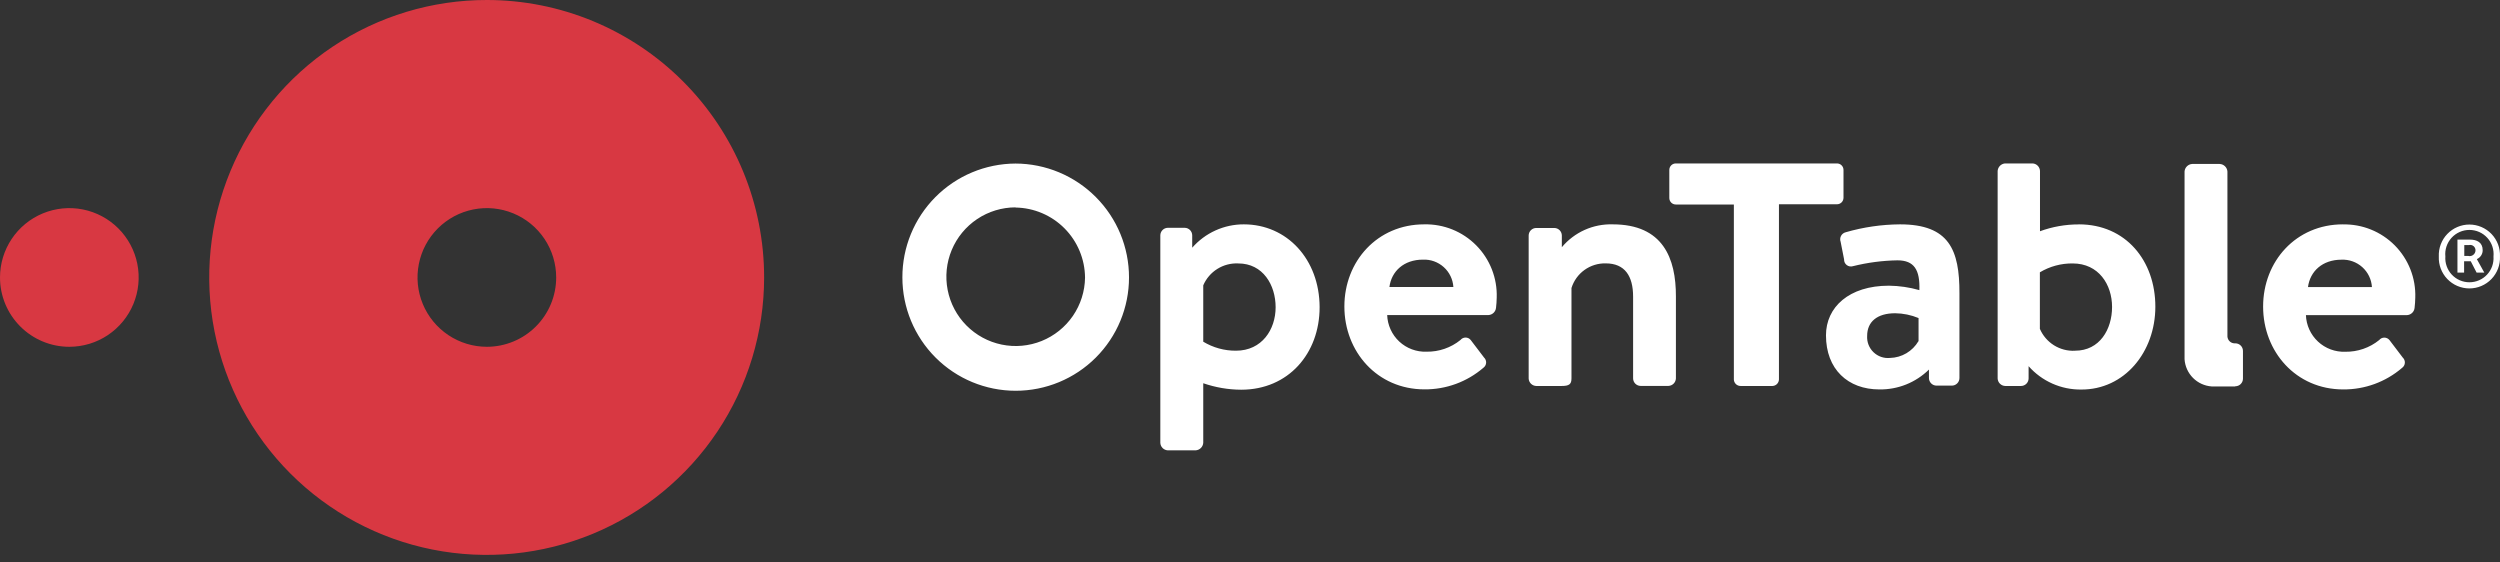
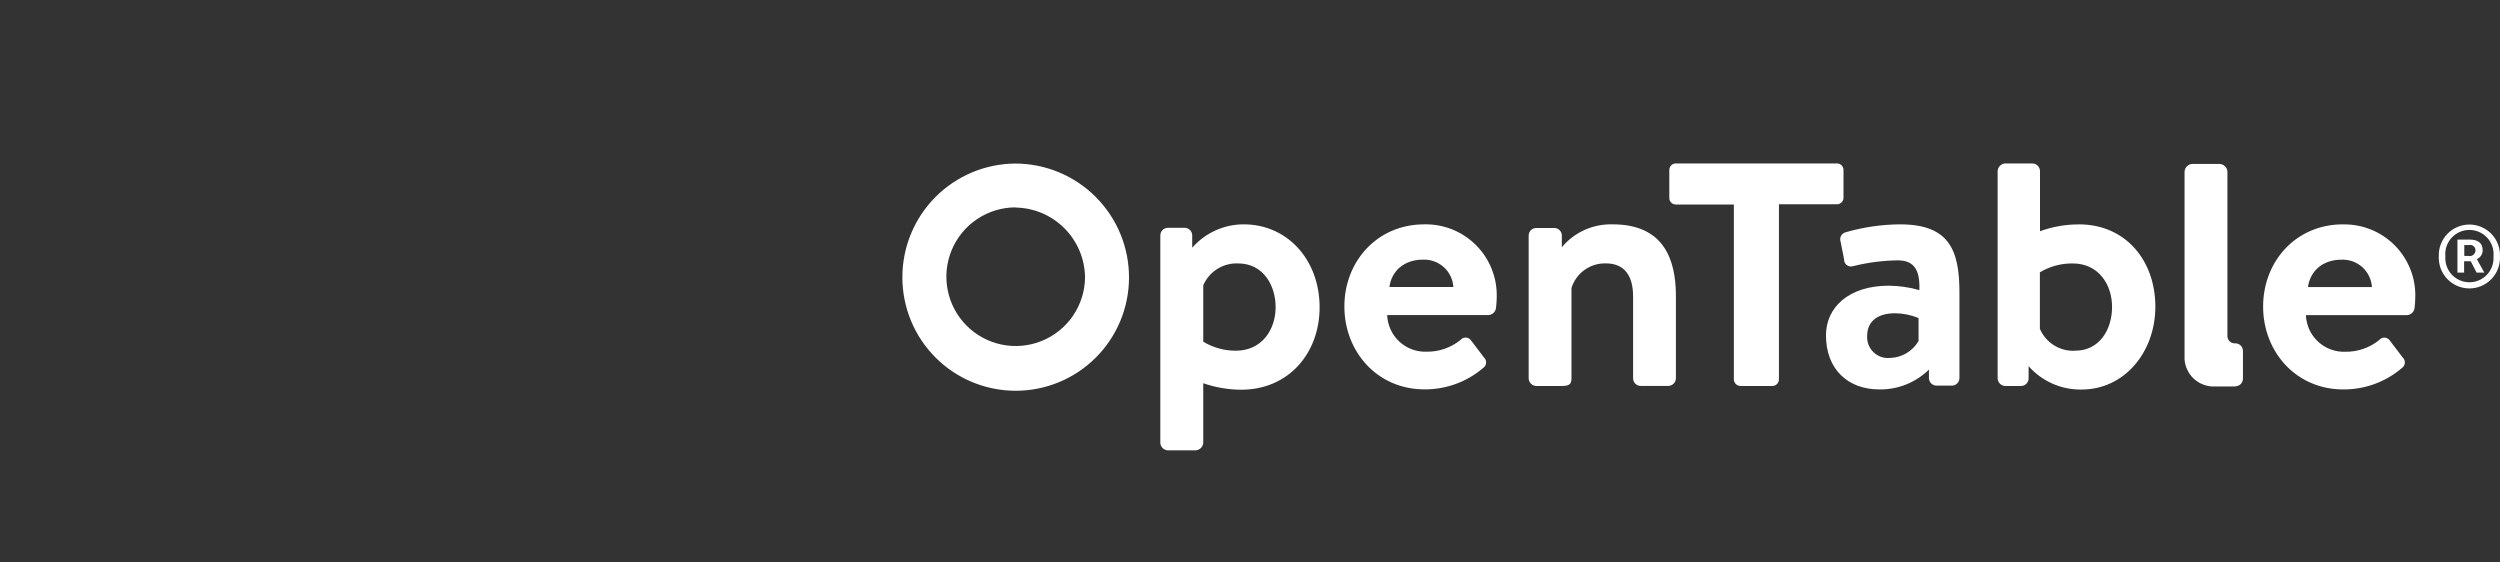
<svg xmlns="http://www.w3.org/2000/svg" width="200" height="45" viewBox="0 0 200 45" fill="none">
  <rect x="0" y="0" width="200" height="45" fill="#333333" stroke="none" />
-   <path d="M38.953 7.87367e-06C34.562 -0.004 30.269 1.295 26.616 3.732C22.964 6.168 20.116 9.634 18.433 13.689C16.75 17.744 16.308 22.208 17.162 26.515C18.017 30.822 20.129 34.778 23.233 37.884C26.336 40.99 30.291 43.106 34.597 43.964C38.903 44.822 43.367 44.384 47.424 42.704C51.481 41.025 54.948 38.18 57.388 34.529C59.828 30.879 61.13 26.587 61.13 22.196C61.131 19.282 60.559 16.397 59.445 13.705C58.331 11.013 56.698 8.566 54.638 6.505C52.579 4.444 50.134 2.809 47.443 1.692C44.751 0.576 41.866 0.001 38.953 7.87367e-06ZM38.953 27.743C37.856 27.744 36.783 27.419 35.87 26.81C34.957 26.201 34.246 25.335 33.825 24.322C33.404 23.308 33.294 22.193 33.508 21.117C33.721 20.041 34.249 19.052 35.024 18.276C35.8 17.499 36.788 16.971 37.864 16.756C38.94 16.542 40.056 16.651 41.07 17.071C42.084 17.491 42.95 18.202 43.56 19.114C44.169 20.026 44.495 21.099 44.495 22.196C44.495 22.924 44.351 23.646 44.073 24.319C43.794 24.992 43.385 25.603 42.87 26.118C42.355 26.633 41.744 27.042 41.071 27.32C40.398 27.599 39.676 27.743 38.948 27.743H38.953ZM0 22.196C0 21.099 0.325 20.027 0.935 19.114C1.544 18.202 2.411 17.491 3.424 17.072C4.438 16.652 5.553 16.542 6.629 16.756C7.705 16.97 8.693 17.498 9.469 18.274C10.245 19.05 10.773 20.038 10.987 21.114C11.201 22.19 11.091 23.305 10.671 24.319C10.251 25.332 9.54 26.198 8.628 26.808C7.716 27.417 6.644 27.743 5.547 27.743C4.076 27.743 2.665 27.158 1.625 26.118C0.584 25.078 0 23.667 0 22.196Z" fill="#D83842" />
  <path d="M113.933 17.948C114.705 17.93 115.473 18.07 116.189 18.358C116.905 18.647 117.554 19.079 118.098 19.628C118.641 20.176 119.067 20.83 119.349 21.549C119.63 22.268 119.763 23.036 119.737 23.808C119.737 24 119.709 24.439 119.681 24.631C119.664 24.782 119.595 24.923 119.485 25.028C119.374 25.134 119.23 25.196 119.078 25.205H110.975C110.989 25.605 111.082 25.997 111.248 26.361C111.413 26.724 111.649 27.052 111.942 27.324C112.235 27.596 112.578 27.808 112.953 27.947C113.327 28.086 113.725 28.15 114.125 28.135C115.11 28.151 116.069 27.82 116.835 27.201C116.885 27.139 116.947 27.09 117.018 27.055C117.089 27.021 117.167 27.004 117.246 27.004C117.325 27.004 117.403 27.021 117.474 27.055C117.545 27.09 117.608 27.139 117.657 27.201L118.723 28.602C118.78 28.657 118.825 28.723 118.854 28.796C118.883 28.869 118.895 28.948 118.89 29.027C118.884 29.106 118.861 29.182 118.823 29.251C118.784 29.32 118.731 29.379 118.667 29.425C117.357 30.551 115.684 31.163 113.957 31.149C110.181 31.149 107.55 28.135 107.55 24.518C107.55 20.902 110.186 17.948 113.933 17.948ZM116.27 22.962C116.232 22.351 115.956 21.778 115.501 21.369C115.045 20.959 114.447 20.744 113.835 20.771C112.302 20.771 111.316 21.705 111.153 22.962H116.293H116.27ZM146.923 13.075H134.064C133.926 13.075 133.794 13.129 133.697 13.226C133.6 13.324 133.545 13.456 133.545 13.593V15.841C133.545 15.979 133.6 16.11 133.697 16.208C133.794 16.305 133.926 16.36 134.064 16.36H138.709V30.378C138.718 30.515 138.78 30.643 138.88 30.736C138.981 30.829 139.114 30.88 139.251 30.878H141.797C141.933 30.873 142.063 30.817 142.159 30.721C142.255 30.625 142.311 30.495 142.316 30.359V16.341H146.961C147.098 16.341 147.23 16.286 147.328 16.189C147.425 16.092 147.48 15.96 147.48 15.822V13.593C147.48 13.524 147.466 13.455 147.438 13.39C147.411 13.326 147.371 13.268 147.321 13.22C147.271 13.171 147.211 13.133 147.146 13.109C147.081 13.084 147.012 13.072 146.942 13.075H146.923ZM166.292 17.953C165.237 17.951 164.19 18.137 163.199 18.5V13.673C163.192 13.519 163.129 13.372 163.021 13.262C162.914 13.152 162.769 13.085 162.615 13.075H160.395C160.243 13.09 160.101 13.158 159.994 13.267C159.887 13.377 159.823 13.52 159.811 13.673V30.275C159.817 30.433 159.882 30.583 159.994 30.695C160.106 30.807 160.256 30.872 160.414 30.878H161.68C161.841 30.878 161.994 30.815 162.108 30.702C162.222 30.589 162.287 30.436 162.288 30.275V29.294C162.813 29.889 163.461 30.364 164.187 30.687C164.913 31.01 165.699 31.172 166.493 31.163C169.951 31.182 172.428 28.168 172.428 24.532C172.428 20.85 170.059 17.948 166.311 17.948L166.292 17.953ZM165.993 28.06C165.403 28.088 164.819 27.936 164.318 27.623C163.817 27.309 163.423 26.851 163.19 26.308V21.785C163.983 21.31 164.892 21.064 165.816 21.075C167.895 21.075 168.965 22.771 168.965 24.556C168.965 26.341 167.979 28.056 166.007 28.056L165.993 28.06ZM187.418 17.953C188.19 17.935 188.958 18.074 189.674 18.363C190.39 18.652 191.039 19.084 191.583 19.632C192.126 20.181 192.552 20.835 192.834 21.553C193.116 22.272 193.248 23.041 193.222 23.813C193.222 24.004 193.194 24.444 193.166 24.635C193.15 24.787 193.08 24.928 192.97 25.033C192.859 25.138 192.715 25.201 192.563 25.21H184.474C184.488 25.609 184.581 26.002 184.747 26.366C184.913 26.729 185.149 27.056 185.441 27.328C185.734 27.601 186.077 27.812 186.452 27.952C186.826 28.091 187.225 28.155 187.624 28.14C188.609 28.155 189.568 27.825 190.334 27.205C190.384 27.144 190.446 27.094 190.517 27.06C190.589 27.026 190.666 27.009 190.745 27.009C190.824 27.009 190.902 27.026 190.973 27.06C191.044 27.094 191.107 27.144 191.157 27.205L192.222 28.607C192.279 28.661 192.324 28.727 192.353 28.801C192.382 28.874 192.394 28.953 192.389 29.032C192.383 29.11 192.361 29.187 192.322 29.256C192.284 29.324 192.23 29.384 192.166 29.43C190.856 30.555 189.183 31.168 187.456 31.154C183.68 31.154 181.049 28.14 181.049 24.523C181.049 20.906 183.68 17.948 187.432 17.948L187.418 17.953ZM189.755 22.967C189.717 22.355 189.441 21.783 188.986 21.373C188.53 20.963 187.932 20.749 187.32 20.775C185.787 20.775 184.802 21.71 184.638 22.967H189.778H189.755ZM99.508 17.948C98.726 17.946 97.952 18.112 97.24 18.434C96.527 18.757 95.892 19.228 95.377 19.817V18.827C95.376 18.667 95.312 18.515 95.199 18.402C95.087 18.289 94.934 18.225 94.775 18.224H93.429C93.269 18.225 93.117 18.289 93.004 18.402C92.891 18.515 92.827 18.667 92.826 18.827V35.425C92.832 35.583 92.897 35.733 93.009 35.845C93.121 35.956 93.271 36.022 93.429 36.028H95.648C95.806 36.019 95.956 35.953 96.068 35.842C96.181 35.731 96.249 35.583 96.26 35.425V30.659C97.237 30.997 98.264 31.173 99.298 31.177C103.074 31.177 105.569 28.275 105.569 24.575C105.559 20.743 102.957 17.948 99.508 17.948ZM98.877 28.056C97.955 28.062 97.05 27.813 96.26 27.336V22.827C96.494 22.284 96.887 21.825 97.388 21.512C97.889 21.199 98.474 21.046 99.064 21.075C101.036 21.075 102.05 22.799 102.05 24.579C102.05 26.36 100.957 28.056 98.877 28.056ZM129.017 17.948C128.245 17.925 127.477 18.077 126.772 18.393C126.067 18.71 125.443 19.183 124.947 19.776V18.841C124.946 18.681 124.882 18.529 124.769 18.416C124.656 18.303 124.504 18.239 124.344 18.238H122.896C122.736 18.239 122.584 18.303 122.471 18.416C122.358 18.529 122.294 18.681 122.293 18.841V30.289C122.302 30.445 122.369 30.591 122.48 30.7C122.592 30.809 122.74 30.873 122.896 30.878H124.924C125.527 30.878 125.718 30.743 125.718 30.275V23.042C125.899 22.46 126.263 21.953 126.757 21.598C127.251 21.242 127.848 21.057 128.456 21.07C129.989 21.07 130.648 22.084 130.648 23.729V30.271C130.649 30.43 130.713 30.583 130.826 30.696C130.939 30.808 131.091 30.872 131.251 30.873H133.47C133.628 30.868 133.778 30.802 133.89 30.691C134.002 30.579 134.067 30.429 134.073 30.271V23.729C134.083 20.659 133.04 17.948 129.017 17.948ZM151.998 17.948C150.531 17.958 149.071 18.171 147.662 18.579C147.582 18.598 147.506 18.634 147.441 18.683C147.376 18.734 147.322 18.797 147.283 18.869C147.244 18.942 147.221 19.022 147.216 19.104C147.21 19.186 147.222 19.268 147.251 19.346L147.526 20.747C147.522 20.835 147.539 20.923 147.576 21.003C147.613 21.082 147.669 21.152 147.739 21.206C147.809 21.259 147.89 21.296 147.977 21.311C148.064 21.326 148.153 21.32 148.237 21.294C149.402 21.004 150.596 20.847 151.797 20.827C153.138 20.827 153.606 21.593 153.55 23.21C152.757 22.984 151.939 22.865 151.115 22.855C147.914 22.855 146.078 24.579 146.078 26.827C146.078 29.537 147.83 31.154 150.349 31.154C151.082 31.165 151.811 31.03 152.492 30.758C153.173 30.485 153.793 30.079 154.316 29.565V30.247C154.317 30.407 154.381 30.559 154.494 30.672C154.607 30.785 154.759 30.849 154.919 30.85H156.152C156.312 30.849 156.464 30.785 156.577 30.672C156.69 30.559 156.754 30.407 156.755 30.247V23.453C156.764 20.004 155.942 17.948 152.003 17.948H151.998ZM153.475 27.294C153.241 27.692 152.91 28.024 152.513 28.259C152.116 28.494 151.665 28.623 151.204 28.635C150.963 28.659 150.72 28.631 150.491 28.552C150.262 28.472 150.053 28.344 149.879 28.176C149.705 28.008 149.569 27.804 149.481 27.578C149.394 27.353 149.357 27.11 149.372 26.869C149.372 25.747 150.166 25.06 151.615 25.06C152.257 25.068 152.891 25.198 153.484 25.444V27.313L153.475 27.294ZM81.242 13.084C78.834 13.094 76.528 14.059 74.831 15.767C73.134 17.476 72.184 19.788 72.191 22.196C72.191 24.6 73.146 26.906 74.846 28.606C76.546 30.306 78.852 31.261 81.256 31.261C83.66 31.261 85.966 30.306 87.666 28.606C89.366 26.906 90.321 24.6 90.321 22.196C90.323 19.785 89.368 17.471 87.665 15.763C85.963 14.055 83.653 13.091 81.242 13.084ZM81.242 16.603C82.718 16.626 84.126 17.225 85.165 18.273C86.204 19.321 86.792 20.734 86.803 22.21C86.788 23.303 86.451 24.367 85.833 25.27C85.215 26.171 84.344 26.871 83.331 27.279C82.317 27.688 81.204 27.788 80.134 27.567C79.063 27.346 78.082 26.813 77.313 26.036C76.544 25.259 76.022 24.272 75.813 23.199C75.603 22.126 75.715 21.015 76.135 20.005C76.555 18.996 77.264 18.133 78.172 17.525C79.081 16.917 80.149 16.591 81.242 16.589V16.603ZM178.83 30.901C178.99 30.9 179.143 30.837 179.256 30.724C179.37 30.611 179.435 30.459 179.437 30.299V28.07C179.436 27.91 179.372 27.758 179.259 27.645C179.146 27.532 178.994 27.468 178.834 27.467H178.736C178.596 27.457 178.463 27.397 178.364 27.297C178.264 27.198 178.204 27.065 178.194 26.925V13.72C178.183 13.559 178.112 13.409 177.997 13.298C177.881 13.187 177.728 13.122 177.568 13.117H175.372C175.215 13.127 175.066 13.193 174.955 13.304C174.843 13.415 174.775 13.562 174.764 13.72V28.738C174.801 29.302 175.042 29.834 175.442 30.235C175.841 30.635 176.373 30.877 176.937 30.916H178.806L178.83 30.901ZM195.105 20.518C195.091 20.188 195.143 19.858 195.26 19.549C195.376 19.24 195.554 18.957 195.783 18.718C196.011 18.48 196.286 18.29 196.59 18.16C196.894 18.03 197.221 17.963 197.551 17.963C197.882 17.963 198.209 18.03 198.513 18.16C198.817 18.29 199.092 18.48 199.32 18.718C199.549 18.957 199.727 19.24 199.843 19.549C199.959 19.858 200.012 20.188 199.998 20.518C200.012 20.849 199.959 21.178 199.843 21.488C199.727 21.797 199.549 22.08 199.32 22.319C199.092 22.557 198.817 22.747 198.513 22.877C198.209 23.007 197.882 23.074 197.551 23.074C197.221 23.074 196.894 23.007 196.59 22.877C196.286 22.747 196.011 22.557 195.783 22.319C195.554 22.08 195.376 21.797 195.26 21.488C195.143 21.178 195.091 20.849 195.105 20.518ZM199.479 20.518C199.505 20.25 199.475 19.978 199.391 19.722C199.306 19.465 199.169 19.23 198.987 19.029C198.806 18.829 198.585 18.669 198.338 18.56C198.091 18.451 197.824 18.394 197.554 18.394C197.284 18.394 197.017 18.451 196.77 18.56C196.523 18.669 196.302 18.829 196.12 19.029C195.939 19.23 195.801 19.465 195.717 19.722C195.632 19.978 195.602 20.25 195.629 20.518C195.61 20.782 195.646 21.048 195.735 21.297C195.823 21.547 195.962 21.775 196.142 21.969C196.323 22.163 196.541 22.317 196.784 22.422C197.027 22.528 197.289 22.582 197.554 22.582C197.818 22.582 198.08 22.528 198.323 22.422C198.566 22.317 198.784 22.163 198.965 21.969C199.146 21.775 199.284 21.547 199.373 21.297C199.461 21.048 199.497 20.782 199.479 20.518ZM196.614 19.168H197.6C198.147 19.168 198.614 19.388 198.614 20.014C198.616 20.166 198.573 20.315 198.49 20.442C198.406 20.57 198.287 20.669 198.147 20.729L198.745 21.808H198.128L197.661 20.902H197.128V21.808H196.596V19.168H196.614ZM197.484 20.481C197.55 20.494 197.618 20.492 197.684 20.476C197.75 20.46 197.811 20.43 197.864 20.387C197.917 20.345 197.96 20.292 197.99 20.232C198.021 20.171 198.038 20.105 198.04 20.037C198.043 19.971 198.03 19.904 198.002 19.844C197.975 19.783 197.934 19.73 197.882 19.688C197.83 19.646 197.769 19.617 197.704 19.603C197.639 19.589 197.571 19.59 197.507 19.607H197.143V20.476H197.479L197.484 20.481Z" fill="white" />
</svg>